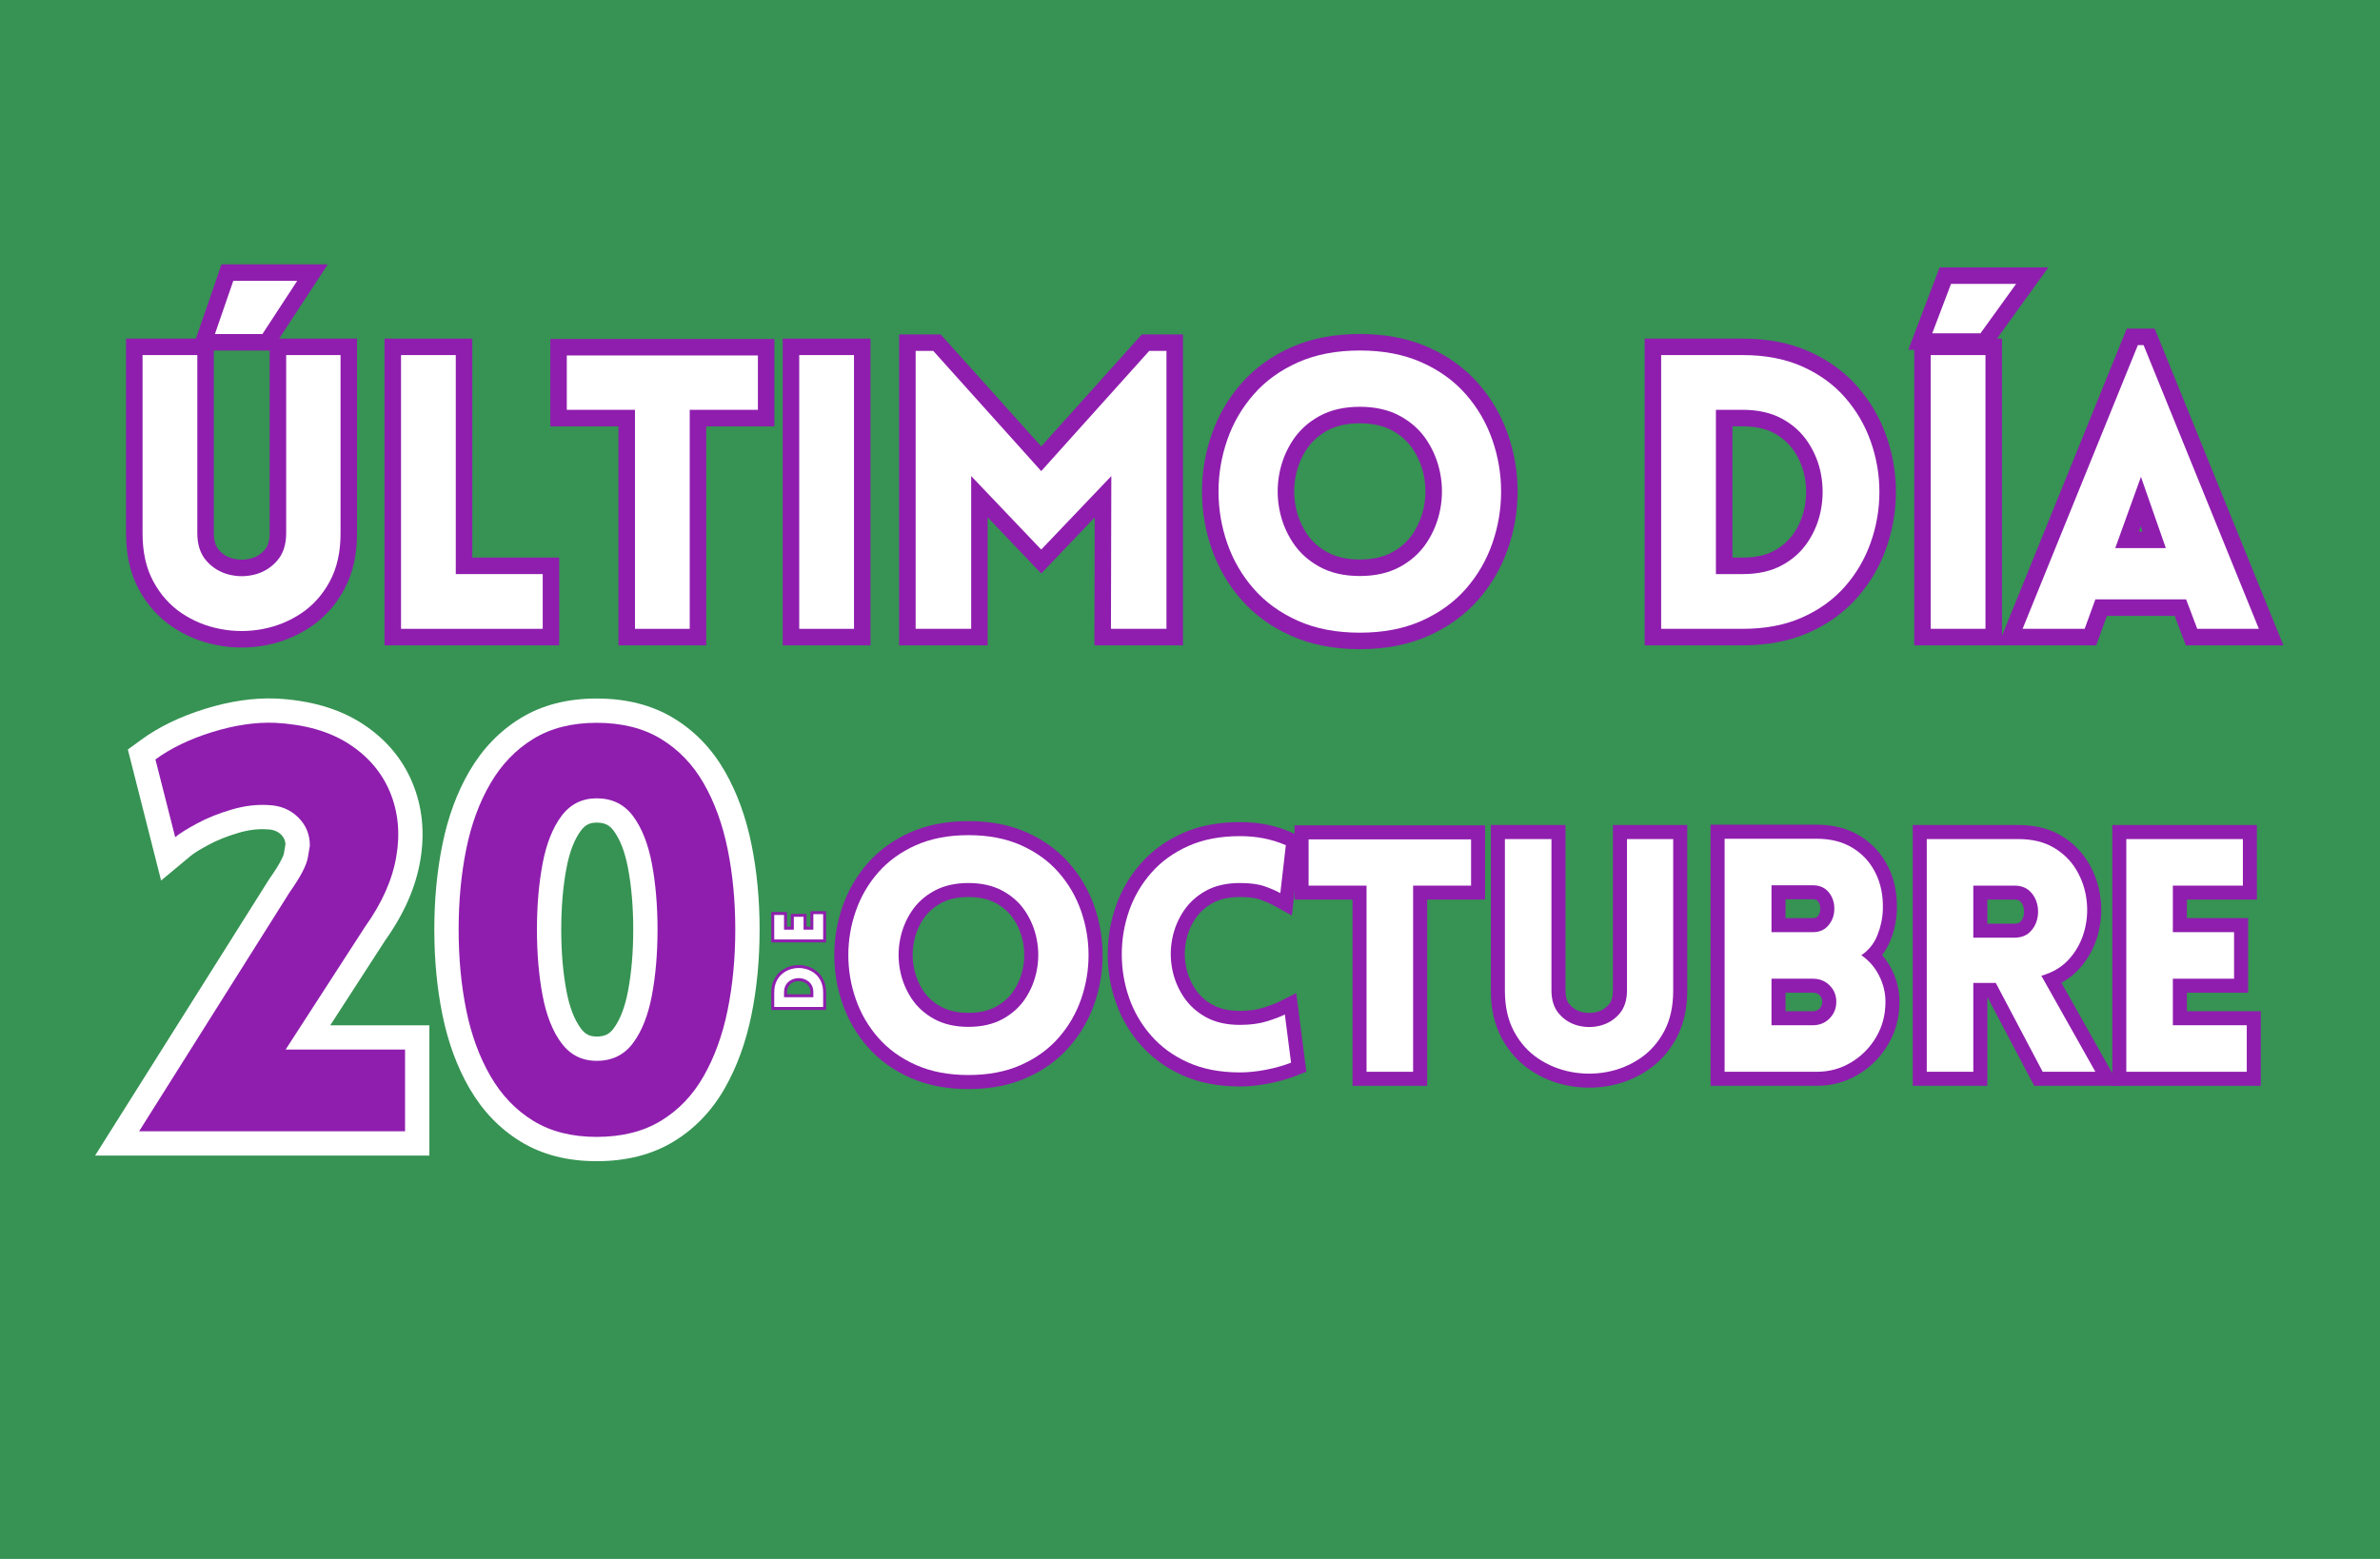
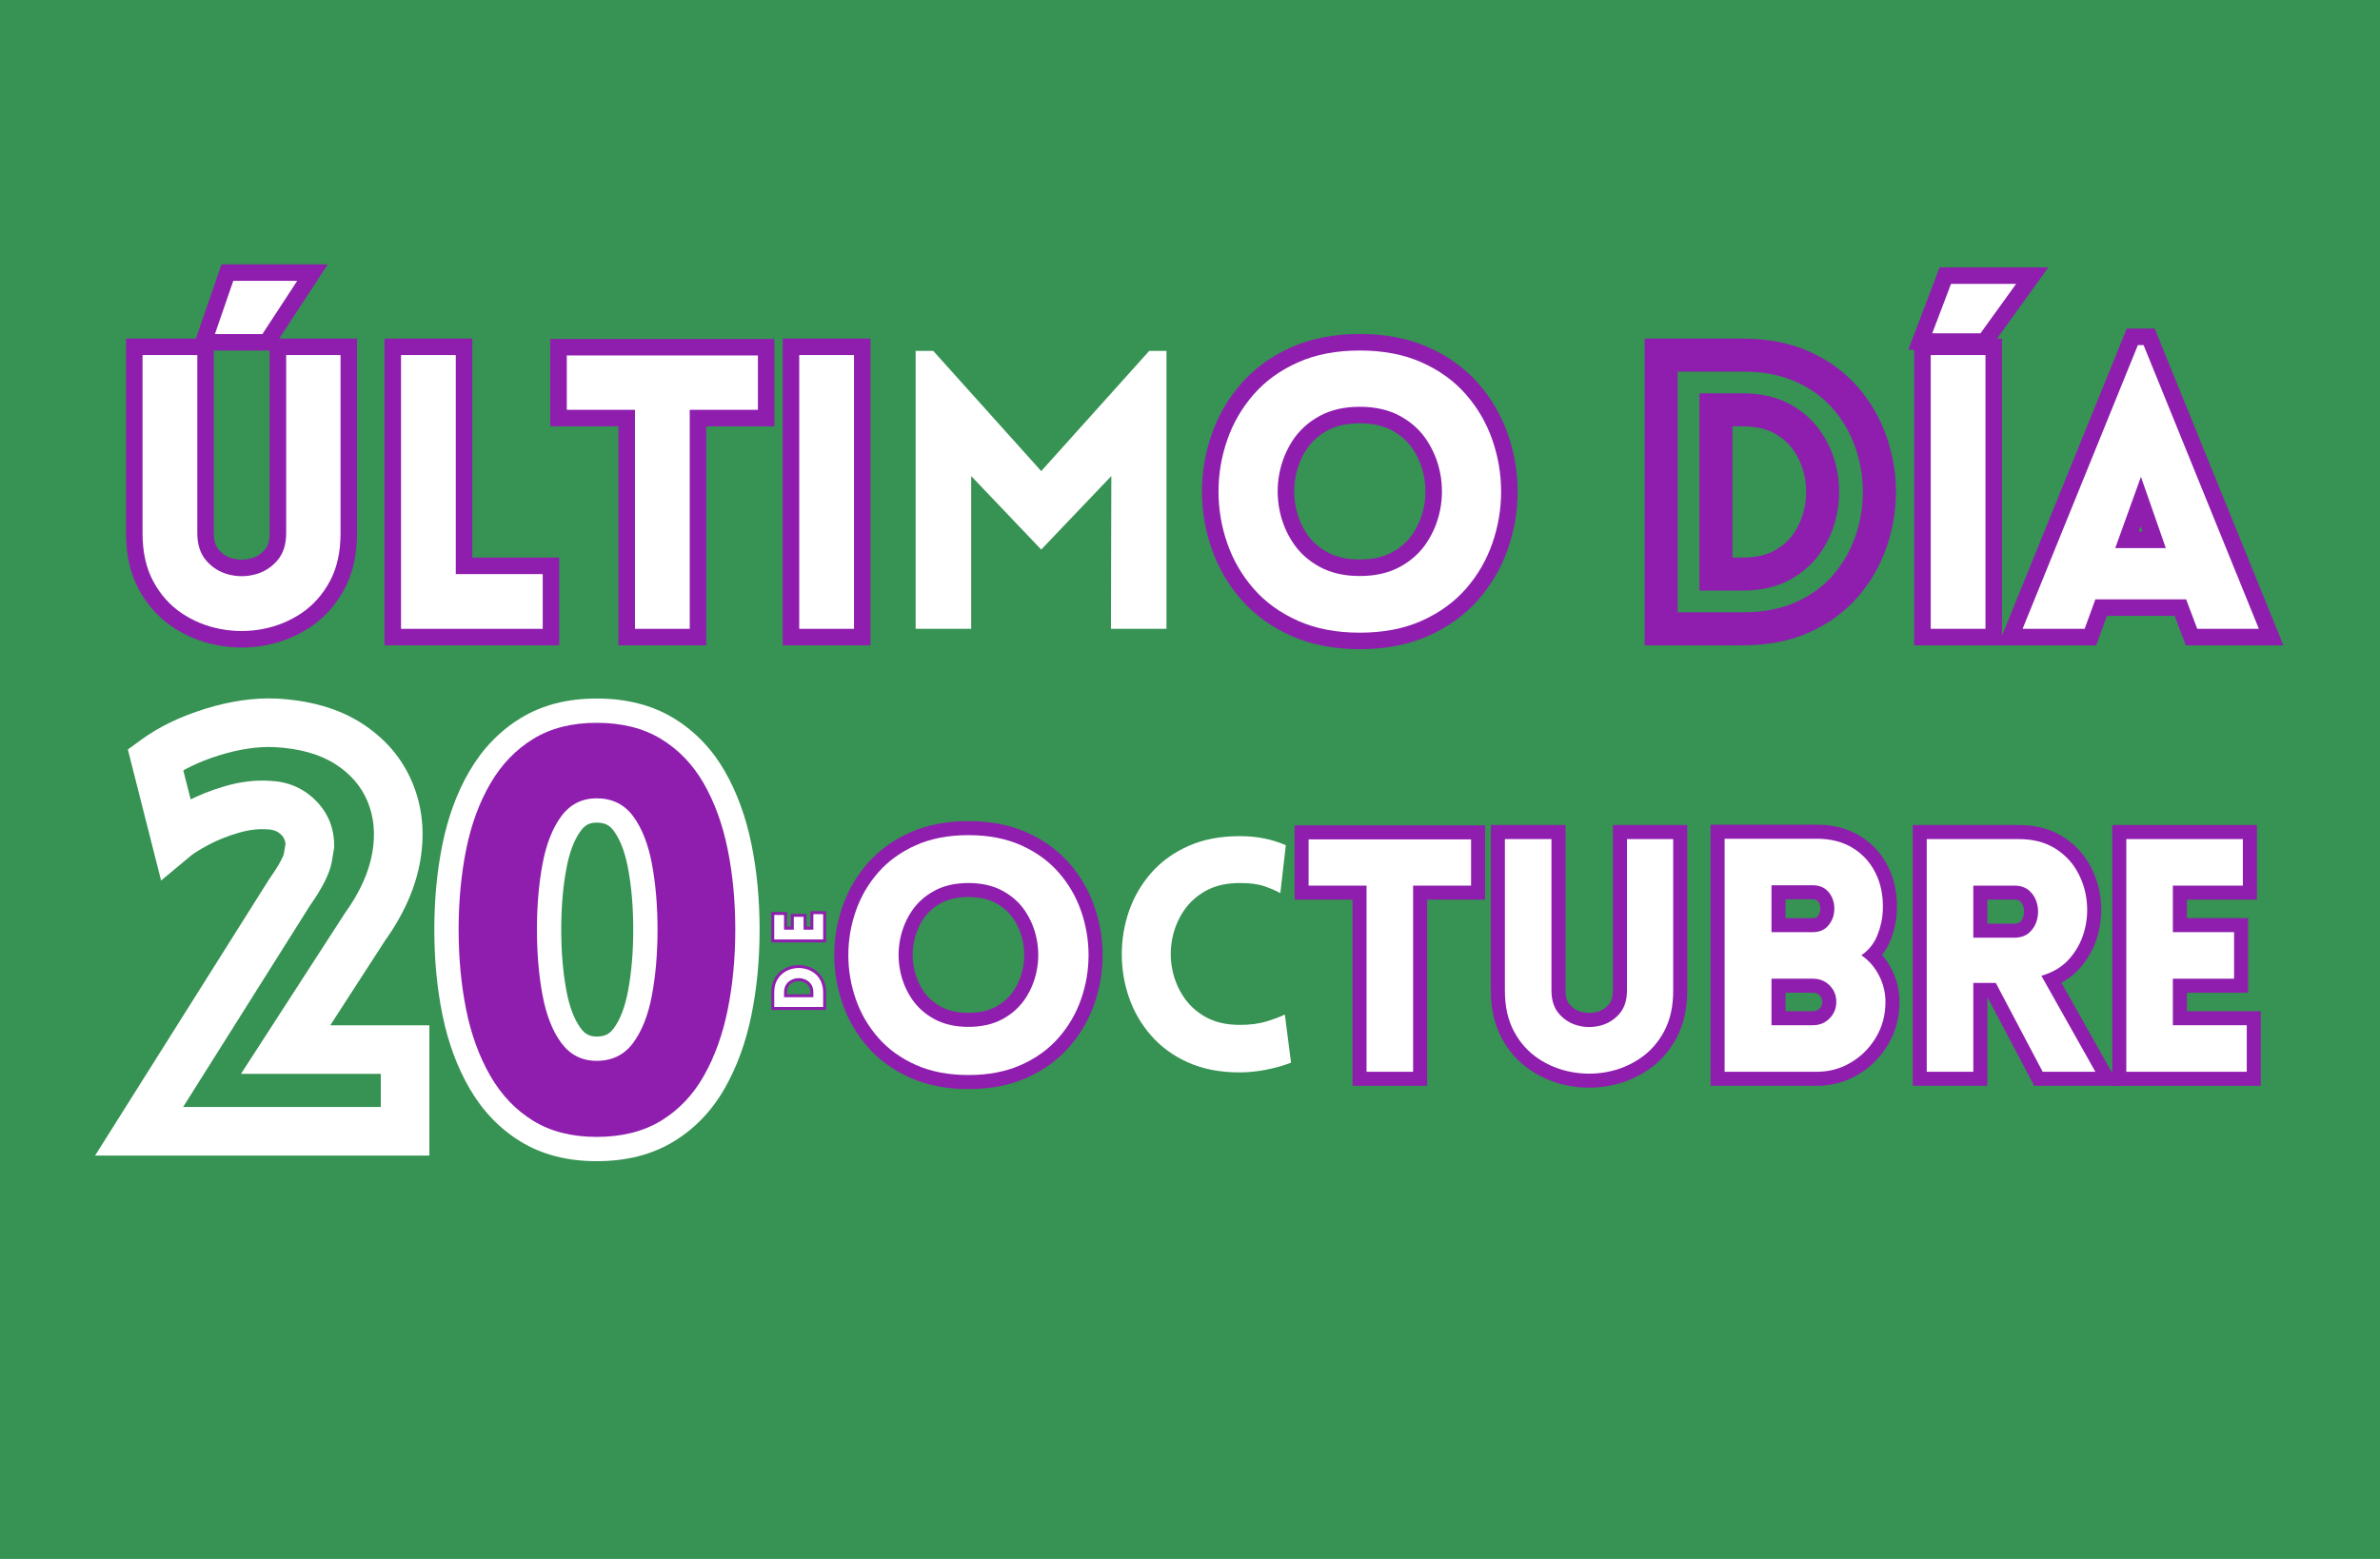
<svg xmlns="http://www.w3.org/2000/svg" version="1.0" preserveAspectRatio="xMidYMid meet" height="760" viewBox="0 0 870 570" zoomAndPan="magnify" width="1160">
  <defs>
    <g />
  </defs>
  <rect fill-opacity="1" height="684" y="-57" fill="#ffffff" width="1044" x="-87" />
  <rect fill-opacity="1" height="684" y="-57" fill="#369353" width="1044" x="-87" />
  <g fill-opacity="1" fill="#8f1eae">
    <g transform="translate(41.47, 229.922)">
      <g>
        <path d="M 72.242 -123.934 L 57.715 -101.746 L 28.625 -101.746 L 39.512 -133.277 L 78.359 -133.277 Z M 62.141 -130.547 L 67.191 -127.242 L 67.191 -121.203 L 43.812 -121.203 L 43.812 -127.242 L 49.52 -125.27 L 42.801 -105.812 L 37.094 -107.785 L 37.094 -113.82 L 54.453 -113.82 L 54.453 -107.785 L 49.402 -111.09 Z M 89.047 -34.855 C 89.047 -27.027 87.496 -20.242 84.402 -14.496 C 81.32 -8.77 77.219 -4.18 72.105 -0.734 C 67.129 2.621 61.668 4.863 55.723 6 C 49.84 7.121 43.934 7.125 38.004 6 C 32.008 4.867 26.523 2.621 21.543 -0.734 C 16.426 -4.18 12.328 -8.77 9.242 -14.496 C 6.148 -20.242 4.602 -27.027 4.602 -34.855 L 4.602 -106.121 L 36.691 -106.121 L 36.691 -34.996 C 36.691 -32.301 37.293 -30.262 38.5 -28.879 C 39.875 -27.297 41.57 -26.246 43.586 -25.719 C 45.793 -25.145 47.996 -25.145 50.199 -25.719 C 52.215 -26.246 53.91 -27.297 55.289 -28.879 C 56.492 -30.262 57.094 -32.301 57.094 -34.996 L 57.094 -106.121 L 89.047 -106.121 Z M 76.973 -34.855 L 76.973 -100.086 L 83.008 -100.086 L 83.008 -94.051 L 63.133 -94.051 L 63.133 -100.086 L 69.168 -100.086 L 69.168 -34.996 C 69.168 -29.289 67.578 -24.609 64.395 -20.953 C 61.387 -17.496 57.668 -15.191 53.246 -14.035 C 49.012 -12.93 44.777 -12.93 40.539 -14.035 C 36.117 -15.191 32.402 -17.496 29.391 -20.953 C 26.211 -24.609 24.617 -29.289 24.617 -34.996 L 24.617 -100.086 L 30.656 -100.086 L 30.656 -94.051 L 10.637 -94.051 L 10.637 -100.086 L 16.676 -100.086 L 16.676 -34.855 C 16.676 -29.059 17.742 -24.18 19.875 -20.219 C 22.016 -16.242 24.82 -13.082 28.289 -10.746 C 31.895 -8.316 35.883 -6.688 40.246 -5.863 C 44.676 -5.023 49.078 -5.023 53.461 -5.859 C 57.781 -6.684 61.746 -8.312 65.355 -10.746 C 68.824 -13.082 71.633 -16.242 73.773 -20.219 C 75.906 -24.18 76.973 -29.059 76.973 -34.855 Z M 76.973 -34.855" />
      </g>
    </g>
  </g>
  <g fill-opacity="1" fill="#8f1eae">
    <g transform="translate(135.389, 229.922)">
      <g>
        <path d="M 11.199 -106.121 L 37.254 -106.121 L 37.254 -20.016 L 31.215 -20.016 L 31.215 -26.055 L 69.027 -26.055 L 69.027 6.035 L 5.16 6.035 L 5.16 -106.121 Z M 11.199 -94.051 L 11.199 -100.086 L 17.234 -100.086 L 17.234 0 L 11.199 0 L 11.199 -6.035 L 62.992 -6.035 L 62.992 0 L 56.953 0 L 56.953 -20.016 L 62.992 -20.016 L 62.992 -13.98 L 25.18 -13.98 L 25.18 -100.086 L 31.215 -100.086 L 31.215 -94.051 Z M 11.199 -94.051" />
      </g>
    </g>
  </g>
  <g fill-opacity="1" fill="#8f1eae">
    <g transform="translate(204.393, 229.922)">
      <g>
        <path d="M 47.734 6.035 L 21.68 6.035 L 21.68 -80.07 L 27.715 -80.07 L 27.715 -74.031 L -3.238 -74.031 L -3.238 -105.984 L 78.688 -105.984 L 78.688 -74.031 L 47.734 -74.031 L 47.734 -80.07 L 53.77 -80.07 L 53.77 6.035 Z M 47.734 -6.035 L 47.734 0 L 41.695 0 L 41.695 -86.105 L 72.648 -86.105 L 72.648 -80.07 L 66.613 -80.07 L 66.613 -99.945 L 72.648 -99.945 L 72.648 -93.91 L 2.801 -93.91 L 2.801 -99.945 L 8.836 -99.945 L 8.836 -80.07 L 2.801 -80.07 L 2.801 -86.105 L 33.754 -86.105 L 33.754 0 L 27.715 0 L 27.715 -6.035 Z M 47.734 -6.035" />
      </g>
    </g>
  </g>
  <g fill-opacity="1" fill="#8f1eae">
    <g transform="translate(280.956, 229.922)">
      <g>
        <path d="M 5.16 -106.121 L 37.254 -106.121 L 37.254 6.035 L 5.16 6.035 Z M 17.234 -94.051 L 17.234 -6.035 L 25.18 -6.035 L 25.18 -94.051 Z M 17.234 -94.051" />
      </g>
    </g>
  </g>
  <g fill-opacity="1" fill="#8f1eae">
    <g transform="translate(323.507, 229.922)">
      <g>
-         <path d="M 52.621 -61.707 L 93.895 -107.664 L 108.922 -107.664 L 108.922 6.035 L 76.535 6.035 L 76.691 -55.867 L 82.727 -55.852 L 87.098 -51.688 L 57.113 -20.227 L 27.125 -51.688 L 31.496 -55.852 L 37.531 -55.852 L 37.531 6.035 L 5.16 6.035 L 5.16 -107.664 L 20.328 -107.664 L 61.602 -61.707 L 57.113 -57.672 Z M 57.113 -48.637 L 13.145 -97.594 L 17.637 -101.625 L 17.637 -95.59 L 11.199 -95.59 L 11.199 -101.625 L 17.234 -101.625 L 17.234 0 L 11.199 0 L 11.199 -6.035 L 31.496 -6.035 L 31.496 0 L 25.457 0 L 25.457 -70.934 L 61.48 -33.141 L 57.113 -28.977 L 52.742 -33.141 L 88.805 -70.977 L 88.625 0.016 L 82.59 0 L 82.59 -6.035 L 102.887 -6.035 L 102.887 0 L 96.848 0 L 96.848 -101.625 L 102.887 -101.625 L 102.887 -95.59 L 96.586 -95.59 L 96.586 -101.625 L 101.078 -97.594 L 61.602 -53.637 Z M 57.113 -48.637" />
-       </g>
+         </g>
    </g>
  </g>
  <g fill-opacity="1" fill="#8f1eae">
    <g transform="translate(437.721, 229.922)">
      <g>
        <path d="M 59.352 7.438 C 49.91 7.438 41.555 5.816 34.285 2.574 C 26.992 -0.68 20.91 -5.086 16.035 -10.648 C 11.227 -16.137 7.621 -22.332 5.219 -29.23 C 2.848 -36.031 1.66 -43.016 1.66 -50.184 C 1.66 -57.352 2.848 -64.336 5.219 -71.137 C 7.621 -78.035 11.227 -84.227 16.035 -89.715 C 20.91 -95.277 26.992 -99.688 34.285 -102.938 C 41.555 -106.18 49.91 -107.801 59.352 -107.801 C 68.793 -107.801 77.148 -106.18 84.418 -102.938 C 91.711 -99.688 97.793 -95.277 102.668 -89.715 C 107.477 -84.227 111.082 -78.035 113.484 -71.137 C 115.855 -64.336 117.039 -57.352 117.039 -50.184 C 117.039 -43.016 115.855 -36.031 113.484 -29.23 C 111.082 -22.332 107.477 -16.137 102.668 -10.648 C 97.793 -5.086 91.711 -0.68 84.418 2.574 C 77.148 5.816 68.793 7.438 59.352 7.438 Z M 59.352 -4.637 C 67.082 -4.637 73.797 -5.91 79.5 -8.453 C 85.18 -10.984 89.875 -14.371 93.586 -18.605 C 97.363 -22.918 100.195 -27.781 102.086 -33.203 C 104.008 -38.719 104.969 -44.379 104.969 -50.184 C 104.969 -55.988 104.008 -61.648 102.086 -67.164 C 100.195 -72.582 97.363 -77.449 93.586 -81.758 C 89.875 -85.996 85.18 -89.379 79.5 -91.914 C 73.797 -94.457 67.082 -95.73 59.352 -95.73 C 51.621 -95.73 44.906 -94.457 39.203 -91.914 C 33.523 -89.379 28.828 -85.996 25.117 -81.758 C 21.34 -77.449 18.508 -72.582 16.617 -67.164 C 14.695 -61.648 13.734 -55.988 13.734 -50.184 C 13.734 -44.379 14.695 -38.719 16.617 -33.203 C 18.508 -27.781 21.34 -22.918 25.117 -18.605 C 28.828 -14.371 33.523 -10.984 39.203 -8.453 C 44.906 -5.91 51.621 -4.637 59.352 -4.637 Z M 59.352 -25.355 C 64.02 -25.355 67.953 -26.227 71.16 -27.977 C 74.383 -29.734 76.934 -32.039 78.805 -34.883 C 80.793 -37.902 82.129 -41.211 82.816 -44.809 C 83.512 -48.438 83.512 -52.066 82.816 -55.695 C 82.129 -59.297 80.793 -62.605 78.805 -65.621 C 76.934 -68.469 74.383 -70.77 71.16 -72.527 C 67.953 -74.277 64.02 -75.152 59.352 -75.152 C 54.684 -75.152 50.75 -74.277 47.543 -72.527 C 44.32 -70.77 41.77 -68.469 39.898 -65.621 C 37.91 -62.605 36.574 -59.297 35.887 -55.695 C 35.191 -52.066 35.191 -48.438 35.887 -44.809 C 36.574 -41.211 37.91 -37.902 39.898 -34.883 C 41.77 -32.039 44.32 -29.734 47.543 -27.977 C 50.75 -26.227 54.684 -25.355 59.352 -25.355 Z M 59.352 -13.281 C 52.633 -13.281 46.77 -14.645 41.762 -17.379 C 36.773 -20.098 32.793 -23.723 29.812 -28.246 C 26.945 -32.602 25.016 -37.367 24.027 -42.539 C 23.043 -47.68 23.043 -52.824 24.027 -57.969 C 25.016 -63.141 26.945 -67.902 29.812 -72.258 C 32.793 -76.785 36.773 -80.406 41.762 -83.129 C 46.77 -85.859 52.633 -87.227 59.352 -87.227 C 66.07 -87.227 71.934 -85.859 76.941 -83.129 C 81.93 -80.406 85.91 -76.785 88.891 -72.258 C 91.758 -67.902 93.688 -63.141 94.676 -57.969 C 95.66 -52.824 95.66 -47.68 94.676 -42.539 C 93.688 -37.367 91.758 -32.602 88.891 -28.246 C 85.91 -23.723 81.93 -20.098 76.941 -17.379 C 71.934 -14.645 66.07 -13.281 59.352 -13.281 Z M 59.352 -13.281" />
      </g>
    </g>
  </g>
  <g fill-opacity="1" fill="#8f1eae">
    <g transform="translate(556.275, 229.922)">
      <g />
    </g>
  </g>
  <g fill-opacity="1" fill="#8f1eae">
    <g transform="translate(596.026, 229.922)">
      <g>
        <path d="M 41.016 -106.121 C 50.18 -106.121 58.281 -104.547 65.316 -101.395 C 72.379 -98.234 78.273 -93.941 83.008 -88.516 C 87.668 -83.176 91.176 -77.152 93.531 -70.453 C 95.859 -63.832 97.023 -57.027 97.023 -50.043 C 97.023 -43.059 95.859 -36.254 93.531 -29.633 C 91.176 -22.934 87.668 -16.91 83.008 -11.57 C 78.273 -6.145 72.379 -1.852 65.316 1.309 C 58.281 4.461 50.18 6.035 41.016 6.035 L 5.16 6.035 L 5.16 -106.121 Z M 41.016 -94.051 L 11.199 -94.051 L 11.199 -100.086 L 17.234 -100.086 L 17.234 0 L 11.199 0 L 11.199 -6.035 L 41.016 -6.035 C 48.461 -6.035 54.918 -7.262 60.383 -9.711 C 65.828 -12.148 70.34 -15.414 73.91 -19.508 C 77.555 -23.684 80.301 -28.395 82.141 -33.637 C 84.016 -38.961 84.949 -44.43 84.949 -50.043 C 84.949 -55.656 84.016 -61.125 82.141 -66.449 C 80.301 -71.691 77.555 -76.402 73.91 -80.578 C 70.34 -84.672 65.828 -87.938 60.383 -90.375 C 54.918 -92.824 48.461 -94.051 41.016 -94.051 Z M 41.016 -74.031 L 31.215 -74.031 L 31.215 -80.07 L 37.254 -80.07 L 37.254 -20.016 L 31.215 -20.016 L 31.215 -26.055 L 41.016 -26.055 C 45.594 -26.055 49.418 -26.883 52.488 -28.547 C 55.57 -30.215 58.023 -32.426 59.848 -35.18 C 61.773 -38.086 63.059 -41.285 63.703 -44.77 C 64.359 -48.328 64.363 -51.863 63.707 -55.375 C 63.062 -58.816 61.777 -61.996 59.848 -64.906 C 58.023 -67.66 55.57 -69.871 52.488 -71.539 C 49.418 -73.199 45.594 -74.031 41.016 -74.031 Z M 41.016 -86.105 C 47.633 -86.105 53.371 -84.789 58.234 -82.16 C 63.086 -79.535 66.98 -76.004 69.914 -71.574 C 72.746 -67.301 74.633 -62.641 75.574 -57.59 C 76.504 -52.609 76.504 -47.605 75.578 -42.578 C 74.633 -37.477 72.746 -32.789 69.914 -28.512 C 66.98 -24.082 63.086 -20.551 58.234 -17.926 C 53.371 -15.297 47.633 -13.98 41.016 -13.98 L 25.18 -13.98 L 25.18 -86.105 Z M 41.016 -86.105" />
      </g>
    </g>
  </g>
  <g fill-opacity="1" fill="#8f1eae">
    <g transform="translate(694.564, 229.922)">
      <g>
        <path d="M 47.312 -122.59 L 32.484 -102.027 L 3.008 -102.027 L 14.453 -132.16 L 54.207 -132.16 Z M 37.516 -129.652 L 42.414 -126.121 L 42.414 -120.086 L 18.617 -120.086 L 18.617 -126.121 L 24.262 -123.977 L 17.402 -105.922 L 11.758 -108.066 L 11.758 -114.102 L 29.395 -114.102 L 29.395 -108.066 L 24.5 -111.594 Z M 31.215 6.035 L 5.16 6.035 L 5.16 -106.121 L 37.254 -106.121 L 37.254 6.035 Z M 31.215 -6.035 L 31.215 0 L 25.18 0 L 25.18 -100.086 L 31.215 -100.086 L 31.215 -94.051 L 11.199 -94.051 L 11.199 -100.086 L 17.234 -100.086 L 17.234 0 L 11.199 0 L 11.199 -6.035 Z M 31.215 -6.035" />
      </g>
    </g>
  </g>
  <g fill-opacity="1" fill="#8f1eae">
    <g transform="translate(737.114, 229.922)">
      <g>
        <path d="M -3.352 -2.273 L 40.309 -109.762 L 50.535 -109.762 L 97.574 6.035 L 61.895 6.035 L 56.363 -8.652 L 62.012 -10.777 L 62.012 -4.742 L 28.836 -4.742 L 28.836 -10.777 L 34.508 -8.715 L 29.145 6.035 L -6.727 6.035 Z M 7.832 2.273 L 2.238 0 L 2.238 -6.035 L 24.918 -6.035 L 24.918 0 L 19.242 -2.062 L 24.609 -16.816 L 66.188 -16.816 L 71.719 -2.129 L 66.07 0 L 66.07 -6.035 L 88.605 -6.035 L 88.605 0 L 83.016 2.273 L 40.879 -101.453 L 46.473 -103.727 L 46.473 -97.688 L 44.375 -97.688 L 44.375 -103.727 L 49.965 -101.453 Z M 36.113 -35.574 L 54.594 -35.574 L 54.594 -29.535 L 48.895 -27.543 L 39.793 -53.582 L 45.492 -55.57 L 51.172 -53.527 L 41.793 -27.488 L 36.113 -29.535 Z M 27.523 -23.5 L 45.578 -73.625 L 63.098 -23.5 Z M 27.523 -23.5" />
      </g>
    </g>
  </g>
  <g fill-opacity="1" fill="#ffffff">
    <g transform="translate(41.47, 229.922)">
      <g>
        <path d="M 67.188 -127.25 L 54.453 -107.781 L 37.094 -107.781 L 43.812 -127.25 Z M 83.016 -34.859 C 83.016 -28.047 81.707 -22.211 79.094 -17.359 C 76.477 -12.504 73.023 -8.629 68.734 -5.734 C 64.441 -2.848 59.727 -0.914 54.594 0.062 C 49.457 1.051 44.301 1.051 39.125 0.062 C 33.945 -0.914 29.211 -2.848 24.922 -5.734 C 20.629 -8.629 17.176 -12.504 14.562 -17.359 C 11.945 -22.211 10.641 -28.047 10.641 -34.859 L 10.641 -100.094 L 30.656 -100.094 L 30.656 -35 C 30.656 -30.801 31.75 -27.441 33.938 -24.922 C 36.133 -22.398 38.844 -20.719 42.062 -19.875 C 45.281 -19.039 48.5 -19.039 51.719 -19.875 C 54.938 -20.719 57.645 -22.398 59.844 -24.922 C 62.039 -27.441 63.141 -30.801 63.141 -35 L 63.141 -100.094 L 83.016 -100.094 Z M 83.016 -34.859" />
      </g>
    </g>
  </g>
  <g fill-opacity="1" fill="#ffffff">
    <g transform="translate(135.389, 229.922)">
      <g>
        <path d="M 11.203 -100.094 L 31.219 -100.094 L 31.219 -20.016 L 63 -20.016 L 63 0 L 11.203 0 Z M 11.203 -100.094" />
      </g>
    </g>
  </g>
  <g fill-opacity="1" fill="#ffffff">
    <g transform="translate(204.393, 229.922)">
      <g>
        <path d="M 47.734 0 L 27.719 0 L 27.719 -80.078 L 2.797 -80.078 L 2.797 -99.953 L 72.656 -99.953 L 72.656 -80.078 L 47.734 -80.078 Z M 47.734 0" />
      </g>
    </g>
  </g>
  <g fill-opacity="1" fill="#ffffff">
    <g transform="translate(280.956, 229.922)">
      <g>
        <path d="M 31.219 0 L 11.203 0 L 11.203 -100.094 L 31.219 -100.094 Z M 31.219 0" />
      </g>
    </g>
  </g>
  <g fill-opacity="1" fill="#ffffff">
    <g transform="translate(323.507, 229.922)">
      <g>
        <path d="M 57.109 -57.672 L 96.594 -101.625 L 102.891 -101.625 L 102.891 0 L 82.594 0 L 82.734 -55.859 L 57.109 -28.984 L 31.5 -55.859 L 31.5 0 L 11.203 0 L 11.203 -101.625 L 17.641 -101.625 Z M 57.109 -57.672" />
      </g>
    </g>
  </g>
  <g fill-opacity="1" fill="#ffffff">
    <g transform="translate(437.721, 229.922)">
      <g>
        <path d="M 59.359 1.406 C 50.766 1.406 43.223 -0.039 36.734 -2.938 C 30.254 -5.832 24.867 -9.727 20.578 -14.625 C 16.285 -19.531 13.066 -25.062 10.922 -31.219 C 8.773 -37.375 7.703 -43.691 7.703 -50.172 C 7.703 -56.66 8.773 -62.984 10.922 -69.141 C 13.066 -75.305 16.285 -80.836 20.578 -85.734 C 24.867 -90.641 30.254 -94.535 36.734 -97.422 C 43.223 -100.316 50.766 -101.766 59.359 -101.766 C 67.941 -101.766 75.473 -100.316 81.953 -97.422 C 88.441 -94.535 93.832 -90.641 98.125 -85.734 C 102.414 -80.836 105.633 -75.305 107.781 -69.141 C 109.926 -62.984 111 -56.66 111 -50.172 C 111 -43.691 109.926 -37.375 107.781 -31.219 C 105.633 -25.062 102.414 -19.531 98.125 -14.625 C 93.832 -9.727 88.441 -5.832 81.953 -2.938 C 75.473 -0.039 67.941 1.406 59.359 1.406 Z M 59.359 -19.312 C 65.047 -19.312 69.941 -20.43 74.047 -22.672 C 78.16 -24.91 81.426 -27.875 83.844 -31.562 C 86.27 -35.25 87.906 -39.285 88.75 -43.672 C 89.594 -48.055 89.594 -52.441 88.75 -56.828 C 87.906 -61.211 86.27 -65.25 83.844 -68.938 C 81.426 -72.625 78.16 -75.586 74.047 -77.828 C 69.941 -80.066 65.047 -81.188 59.359 -81.188 C 53.66 -81.188 48.758 -80.066 44.656 -77.828 C 40.551 -75.586 37.285 -72.625 34.859 -68.938 C 32.43 -65.25 30.797 -61.211 29.953 -56.828 C 29.117 -52.441 29.117 -48.055 29.953 -43.672 C 30.797 -39.285 32.43 -35.25 34.859 -31.562 C 37.285 -27.875 40.551 -24.91 44.656 -22.672 C 48.758 -20.43 53.66 -19.312 59.359 -19.312 Z M 59.359 -19.312" />
      </g>
    </g>
  </g>
  <g fill-opacity="1" fill="#ffffff">
    <g transform="translate(556.275, 229.922)">
      <g />
    </g>
  </g>
  <g fill-opacity="1" fill="#ffffff">
    <g transform="translate(596.026, 229.922)">
      <g>
-         <path d="M 41.016 -100.094 C 49.316 -100.094 56.594 -98.691 62.844 -95.891 C 69.102 -93.086 74.305 -89.305 78.453 -84.547 C 82.609 -79.785 85.734 -74.422 87.828 -68.453 C 89.93 -62.484 90.984 -56.348 90.984 -50.047 C 90.984 -43.742 89.93 -37.602 87.828 -31.625 C 85.734 -25.656 82.609 -20.289 78.453 -15.531 C 74.305 -10.781 69.102 -7.004 62.844 -4.203 C 56.594 -1.398 49.316 0 41.016 0 L 11.203 0 L 11.203 -100.094 Z M 41.016 -80.078 L 31.219 -80.078 L 31.219 -20.016 L 41.016 -20.016 C 46.617 -20.016 51.398 -21.086 55.359 -23.234 C 59.328 -25.379 62.5 -28.25 64.875 -31.844 C 67.258 -35.438 68.848 -39.379 69.641 -43.672 C 70.43 -47.961 70.43 -52.234 69.641 -56.484 C 68.848 -60.734 67.258 -64.648 64.875 -68.234 C 62.5 -71.828 59.328 -74.695 55.359 -76.844 C 51.398 -79 46.617 -80.078 41.016 -80.078 Z M 41.016 -80.078" />
-       </g>
+         </g>
    </g>
  </g>
  <g fill-opacity="1" fill="#ffffff">
    <g transform="translate(694.564, 229.922)">
      <g>
        <path d="M 42.422 -126.125 L 29.391 -108.062 L 11.766 -108.062 L 18.625 -126.125 Z M 31.219 0 L 11.203 0 L 11.203 -100.094 L 31.219 -100.094 Z M 31.219 0" />
      </g>
    </g>
  </g>
  <g fill-opacity="1" fill="#ffffff">
    <g transform="translate(737.114, 229.922)">
      <g>
        <path d="M 2.234 0 L 44.375 -103.734 L 46.469 -103.734 L 88.609 0 L 66.078 0 L 62.016 -10.781 L 28.844 -10.781 L 24.922 0 Z M 36.109 -29.531 L 54.594 -29.531 L 45.5 -55.578 Z M 36.109 -29.531" />
      </g>
    </g>
  </g>
  <g fill-opacity="1" fill="#ffffff">
    <g transform="translate(49.615, 413.627)">
      <g>
        <path d="M 48.98 -92.469 C 50.746 -94.961 52.094 -97.098 53.027 -98.879 C 53.703 -100.168 54.082 -101.062 54.168 -101.57 L 54.887 -105.895 L 63.648 -104.438 L 54.766 -104.438 C 54.766 -106.059 54.219 -107.41 53.117 -108.48 C 51.883 -109.688 50.223 -110.324 48.129 -110.387 L 47.98 -110.391 L 47.836 -110.402 C 44.625 -110.609 41.188 -110.176 37.523 -109.098 C 33.445 -107.898 29.82 -106.445 26.656 -104.746 C 23.477 -103.039 21.293 -101.691 20.105 -100.699 L 9.273 -91.676 L -2.875 -139.578 L 1.965 -143.121 C 8.391 -147.824 16.16 -151.59 25.273 -154.426 C 34.414 -157.266 43.062 -158.531 51.219 -158.219 C 63.711 -157.586 74.156 -154.578 82.555 -149.199 C 91.18 -143.672 97.359 -136.453 101.094 -127.539 C 104.777 -118.746 105.758 -109.246 104.027 -99.039 C 102.359 -89.18 98.039 -79.371 91.066 -69.609 L 83.836 -74.773 L 91.297 -69.949 L 62.25 -25.043 L 54.793 -29.867 L 54.793 -38.75 L 107.344 -38.75 L 107.344 8.883 L -14.855 8.883 L 48.844 -92.273 Z M 63.488 -82.207 L 56.234 -87.34 L 63.75 -82.605 L 8.754 4.734 L 1.234 0 L 1.234 -8.883 L 98.461 -8.883 L 98.461 0 L 89.578 0 L 89.578 -29.867 L 98.461 -29.867 L 98.461 -20.984 L 38.469 -20.984 L 76.488 -79.77 L 76.609 -79.938 C 81.996 -87.48 85.297 -94.836 86.512 -102.004 C 87.664 -108.824 87.066 -115.047 84.707 -120.676 C 82.398 -126.184 78.484 -130.703 72.969 -134.238 C 67.219 -137.922 59.742 -139.996 50.539 -140.465 C 44.414 -140.699 37.75 -139.699 30.547 -137.461 C 23.32 -135.211 17.289 -132.32 12.457 -128.781 L 7.211 -135.953 L 15.82 -138.137 L 23.031 -109.711 L 14.418 -107.527 L 8.73 -114.352 C 10.84 -116.105 14.012 -118.125 18.25 -120.398 C 22.5 -122.68 27.254 -124.594 32.512 -126.141 C 38.188 -127.809 43.676 -128.473 48.98 -128.133 L 48.406 -119.266 L 48.684 -128.145 C 55.383 -127.938 60.996 -125.621 65.531 -121.195 C 70.199 -116.637 72.535 -111.051 72.535 -104.438 L 72.535 -103.699 L 71.691 -98.648 C 70.988 -94.426 68.254 -88.945 63.488 -82.207 Z M 63.488 -82.207" />
      </g>
    </g>
  </g>
  <g fill-opacity="1" fill="#ffffff">
    <g transform="translate(156.934, 413.627)">
      <g>
        <path d="M 61.18 10.941 C 50.445 10.941 41.172 8.551 33.363 3.762 C 25.695 -0.934 19.461 -7.438 14.66 -15.738 C 10.125 -23.582 6.832 -32.543 4.785 -42.621 C 2.812 -52.34 1.828 -62.711 1.828 -73.742 C 1.828 -84.773 2.812 -95.148 4.785 -104.863 C 6.836 -114.957 10.133 -123.895 14.68 -131.68 C 19.48 -139.898 25.707 -146.352 33.363 -151.043 C 41.172 -155.832 50.445 -158.223 61.18 -158.223 C 72.035 -158.223 81.398 -155.84 89.266 -151.066 C 97.027 -146.359 103.277 -139.879 108.02 -131.621 C 112.48 -123.855 115.73 -114.938 117.777 -104.863 C 119.75 -95.148 120.734 -84.773 120.734 -73.742 C 120.734 -62.711 119.75 -52.34 117.777 -42.621 C 115.734 -32.562 112.488 -23.621 108.039 -15.797 C 103.293 -7.453 97.039 -0.926 89.266 3.785 C 81.398 8.559 72.035 10.941 61.18 10.941 Z M 61.18 -6.824 C 68.723 -6.824 75.016 -8.352 80.055 -11.406 C 85.191 -14.523 89.371 -18.914 92.594 -24.578 C 96.109 -30.758 98.699 -37.953 100.363 -46.156 C 102.102 -54.707 102.969 -63.902 102.969 -73.742 C 102.969 -83.586 102.102 -92.781 100.363 -101.328 C 98.703 -109.523 96.117 -116.672 92.613 -122.773 C 89.391 -128.387 85.203 -132.75 80.055 -135.875 C 75.016 -138.93 68.723 -140.457 61.18 -140.457 C 53.785 -140.457 47.609 -138.938 42.648 -135.895 C 37.531 -132.762 33.32 -128.367 30.02 -122.715 C 26.465 -116.629 23.855 -109.5 22.199 -101.328 C 20.461 -92.781 19.594 -83.586 19.594 -73.742 C 19.594 -63.902 20.461 -54.707 22.199 -46.156 C 23.859 -37.973 26.473 -30.801 30.039 -24.633 C 33.34 -18.93 37.543 -14.516 42.648 -11.383 C 47.609 -8.344 53.785 -6.824 61.18 -6.824 Z M 61.18 -34.633 C 62.625 -34.633 63.84 -34.871 64.824 -35.352 C 65.75 -35.805 66.59 -36.535 67.344 -37.551 C 69.754 -40.777 71.516 -45.359 72.637 -51.289 C 73.906 -58.023 74.543 -65.508 74.543 -73.742 C 74.543 -81.98 73.906 -89.465 72.637 -96.195 C 71.516 -102.129 69.754 -106.711 67.344 -109.938 C 66.59 -110.949 65.75 -111.684 64.824 -112.133 C 63.84 -112.613 62.625 -112.855 61.18 -112.855 C 59.91 -112.855 58.828 -112.633 57.941 -112.184 C 57.043 -111.73 56.203 -110.98 55.426 -109.938 C 53.016 -106.711 51.254 -102.129 50.133 -96.195 C 48.863 -89.465 48.227 -81.98 48.227 -73.742 C 48.227 -65.508 48.863 -58.023 50.133 -51.289 C 51.254 -45.359 53.016 -40.777 55.426 -37.551 C 56.203 -36.504 57.043 -35.758 57.941 -35.305 C 58.828 -34.855 59.91 -34.633 61.18 -34.633 Z M 61.18 -16.863 C 57.094 -16.863 53.348 -17.723 49.945 -19.438 C 46.551 -21.148 43.633 -23.645 41.184 -26.926 C 37.137 -32.348 34.301 -39.371 32.676 -47.996 C 31.199 -55.82 30.461 -64.402 30.461 -73.742 C 30.461 -83.086 31.199 -91.668 32.676 -99.492 C 34.301 -108.113 37.137 -115.137 41.184 -120.562 C 43.633 -123.844 46.551 -126.34 49.945 -128.051 C 53.348 -129.766 57.094 -130.621 61.18 -130.621 C 65.363 -130.621 69.176 -129.781 72.621 -128.098 C 76.125 -126.387 79.113 -123.875 81.586 -120.562 C 85.629 -115.137 88.469 -108.113 90.094 -99.492 C 91.57 -91.668 92.309 -83.086 92.309 -73.742 C 92.309 -64.402 91.57 -55.82 90.094 -47.996 C 88.469 -39.371 85.629 -32.348 81.586 -26.926 C 79.113 -23.613 76.125 -21.098 72.621 -19.387 C 69.176 -17.707 65.363 -16.863 61.18 -16.863 Z M 61.18 -16.863" />
      </g>
    </g>
  </g>
  <g fill-opacity="1" fill="#8f1eae">
    <g transform="translate(49.615, 413.627)">
      <g>
-         <path d="M 56.234 -87.344 C 60.211 -92.969 62.441 -97.223 62.922 -100.109 C 63.41 -102.992 63.656 -104.438 63.656 -104.438 C 63.656 -108.551 62.211 -112.016 59.328 -114.828 C 56.441 -117.648 52.801 -119.129 48.406 -119.266 C 44.145 -119.535 39.68 -118.984 35.016 -117.609 C 30.348 -116.242 26.16 -114.562 22.453 -112.562 C 18.742 -110.57 16.066 -108.895 14.422 -107.531 L 7.203 -135.953 C 12.836 -140.066 19.738 -143.395 27.906 -145.938 C 36.082 -148.477 43.738 -149.613 50.875 -149.344 C 61.727 -148.789 70.691 -146.25 77.766 -141.719 C 84.836 -137.188 89.883 -131.316 92.906 -124.109 C 95.926 -116.898 96.711 -109.035 95.266 -100.516 C 93.828 -92.004 90.016 -83.422 83.828 -74.766 L 54.797 -29.875 L 98.453 -29.875 L 98.453 0 L 1.234 0 Z M 56.234 -87.344" />
-       </g>
+         </g>
    </g>
  </g>
  <g fill-opacity="1" fill="#8f1eae">
    <g transform="translate(156.934, 413.627)">
      <g>
        <path d="M 61.172 2.062 C 52.109 2.062 44.383 0.102 38 -3.812 C 31.613 -7.727 26.395 -13.188 22.344 -20.188 C 18.289 -27.188 15.336 -35.254 13.484 -44.391 C 11.641 -53.523 10.719 -63.312 10.719 -73.75 C 10.719 -84.176 11.641 -93.957 13.484 -103.094 C 15.336 -112.227 18.289 -120.258 22.344 -127.188 C 26.395 -134.125 31.613 -139.551 38 -143.469 C 44.383 -147.383 52.109 -149.344 61.172 -149.344 C 70.379 -149.344 78.207 -147.383 84.656 -143.469 C 91.113 -139.551 96.332 -134.125 100.312 -127.188 C 104.289 -120.258 107.207 -112.227 109.062 -103.094 C 110.914 -93.957 111.844 -84.176 111.844 -73.75 C 111.844 -63.312 110.914 -53.523 109.062 -44.391 C 107.207 -35.254 104.289 -27.188 100.312 -20.188 C 96.332 -13.188 91.113 -7.727 84.656 -3.812 C 78.207 0.102 70.379 2.062 61.172 2.062 Z M 61.172 -25.75 C 66.805 -25.75 71.234 -27.91 74.453 -32.234 C 77.68 -36.555 79.984 -42.359 81.359 -49.641 C 82.734 -56.922 83.422 -64.957 83.422 -73.75 C 83.422 -82.531 82.734 -90.562 81.359 -97.844 C 79.984 -105.125 77.68 -110.926 74.453 -115.25 C 71.234 -119.57 66.805 -121.734 61.172 -121.734 C 55.816 -121.734 51.523 -119.57 48.297 -115.25 C 45.078 -110.926 42.781 -105.125 41.406 -97.844 C 40.031 -90.562 39.344 -82.531 39.344 -73.75 C 39.344 -64.957 40.031 -56.922 41.406 -49.641 C 42.781 -42.359 45.078 -36.555 48.297 -32.234 C 51.523 -27.91 55.816 -25.75 61.172 -25.75 Z M 61.172 -25.75" />
      </g>
    </g>
  </g>
  <g fill-opacity="1" fill="#8f1eae">
    <g transform="translate(303.558, 391.877)">
      <g>
        <path d="M 50.457 6.32 C 42.43 6.32 35.328 4.945 29.148 2.188 C 22.949 -0.578 17.777 -4.324 13.633 -9.055 C 9.547 -13.719 6.48 -18.984 4.438 -24.848 C 2.422 -30.633 1.414 -36.57 1.414 -42.664 C 1.414 -48.754 2.422 -54.691 4.438 -60.477 C 6.48 -66.34 9.547 -71.605 13.633 -76.27 C 17.777 -81 22.949 -84.746 29.148 -87.512 C 35.328 -90.27 42.43 -91.648 50.457 -91.648 C 58.484 -91.648 65.586 -90.27 71.766 -87.512 C 77.965 -84.746 83.137 -81 87.281 -76.27 C 91.367 -71.605 94.434 -66.34 96.477 -60.477 C 98.492 -54.691 99.5 -48.754 99.5 -42.664 C 99.5 -36.57 98.492 -30.633 96.477 -24.848 C 94.434 -18.984 91.367 -13.719 87.281 -9.055 C 83.137 -4.324 77.965 -0.578 71.766 2.188 C 65.586 4.945 58.484 6.32 50.457 6.32 Z M 50.457 -3.941 C 57.027 -3.941 62.738 -5.023 67.586 -7.188 C 72.414 -9.34 76.406 -12.219 79.562 -15.816 C 82.773 -19.484 85.18 -23.617 86.785 -28.227 C 88.418 -32.914 89.238 -37.727 89.238 -42.664 C 89.238 -47.598 88.418 -52.41 86.785 -57.098 C 85.18 -61.707 82.773 -65.844 79.562 -69.508 C 76.406 -73.109 72.414 -75.984 67.586 -78.137 C 62.738 -80.301 57.027 -81.383 50.457 -81.383 C 43.887 -81.383 38.176 -80.301 33.328 -78.137 C 28.5 -75.984 24.508 -73.109 21.352 -69.508 C 18.145 -65.844 15.734 -61.707 14.129 -57.098 C 12.496 -52.41 11.676 -47.598 11.676 -42.664 C 11.676 -37.727 12.496 -32.914 14.129 -28.227 C 15.734 -23.617 18.145 -19.484 21.352 -15.816 C 24.508 -12.219 28.5 -9.34 33.328 -7.188 C 38.176 -5.023 43.887 -3.941 50.457 -3.941 Z M 50.457 -21.555 C 54.426 -21.555 57.77 -22.297 60.496 -23.785 C 63.234 -25.277 65.402 -27.238 66.996 -29.656 C 68.684 -32.223 69.82 -35.035 70.406 -38.094 C 70.996 -41.18 70.996 -44.266 70.406 -47.352 C 69.82 -50.41 68.684 -53.223 66.996 -55.785 C 65.402 -58.207 63.234 -60.164 60.496 -61.66 C 57.77 -63.145 54.426 -63.891 50.457 -63.891 C 46.488 -63.891 43.145 -63.145 40.418 -61.66 C 37.68 -60.164 35.512 -58.207 33.918 -55.785 C 32.23 -53.223 31.094 -50.41 30.508 -47.352 C 29.918 -44.266 29.918 -41.18 30.508 -38.094 C 31.094 -35.035 32.23 -32.223 33.918 -29.656 C 35.512 -27.238 37.68 -25.277 40.418 -23.785 C 43.145 -22.297 46.488 -21.555 50.457 -21.555 Z M 50.457 -11.289 C 44.746 -11.289 39.762 -12.449 35.504 -14.773 C 31.262 -17.086 27.879 -20.168 25.344 -24.012 C 22.906 -27.715 21.27 -31.766 20.426 -36.164 C 19.59 -40.535 19.59 -44.906 20.426 -49.281 C 21.27 -53.68 22.906 -57.727 25.344 -61.43 C 27.879 -65.277 31.262 -68.359 35.504 -70.672 C 39.762 -72.992 44.746 -74.152 50.457 -74.152 C 56.168 -74.152 61.152 -72.992 65.41 -70.672 C 69.652 -68.359 73.035 -65.277 75.57 -61.43 C 78.008 -57.727 79.645 -53.68 80.488 -49.281 C 81.324 -44.906 81.324 -40.535 80.488 -36.164 C 79.645 -31.766 78.008 -27.715 75.57 -24.012 C 73.035 -20.168 69.652 -17.086 65.41 -14.773 C 61.152 -12.449 56.168 -11.289 50.457 -11.289 Z M 50.457 -11.289" />
      </g>
    </g>
  </g>
  <g fill-opacity="1" fill="#8f1eae">
    <g transform="translate(404.344, 391.877)">
      <g>
-         <path d="M 61.191 -60.836 C 59.855 -61.57 58.188 -62.289 56.195 -62.988 C 54.484 -63.59 52.055 -63.891 48.91 -63.891 C 44.945 -63.891 41.641 -63.168 38.996 -61.723 C 36.324 -60.262 34.188 -58.332 32.594 -55.941 C 30.91 -53.418 29.781 -50.652 29.195 -47.637 C 28.609 -44.598 28.609 -41.559 29.195 -38.52 C 29.781 -35.508 30.91 -32.738 32.594 -30.219 C 34.188 -27.824 36.324 -25.898 38.996 -24.438 C 41.641 -22.992 44.945 -22.27 48.91 -22.27 C 52.121 -22.27 54.887 -22.629 57.207 -23.348 C 59.758 -24.137 61.699 -24.867 63.039 -25.535 L 69.504 -28.766 L 73.191 -0.023 L 69.473 1.441 C 66.57 2.586 63.258 3.527 59.543 4.262 C 55.805 5 52.258 5.371 48.91 5.371 C 40.957 5.371 33.949 4.012 27.887 1.293 C 21.812 -1.434 16.723 -5.141 12.621 -9.828 C 8.574 -14.453 5.547 -19.641 3.543 -25.383 C 1.566 -31.047 0.578 -36.906 0.578 -42.961 C 0.578 -49.012 1.566 -54.871 3.543 -60.539 C 5.547 -66.281 8.574 -71.465 12.621 -76.09 C 16.723 -80.777 21.812 -84.484 27.887 -87.211 C 33.949 -89.93 40.957 -91.289 48.91 -91.289 C 55.824 -91.289 62.113 -90.031 67.773 -87.516 L 71.223 -85.984 L 67.887 -57.152 Z M 66.141 -69.828 L 63.668 -65.332 L 58.566 -65.922 L 60.59 -83.414 L 65.688 -82.824 L 63.605 -78.137 C 59.27 -80.062 54.371 -81.027 48.91 -81.027 C 42.422 -81.027 36.816 -79.965 32.09 -77.844 C 27.375 -75.73 23.461 -72.895 20.344 -69.332 C 17.172 -65.703 14.801 -61.648 13.234 -57.156 C 11.641 -52.586 10.844 -47.855 10.844 -42.961 C 10.844 -38.066 11.641 -33.332 13.234 -28.762 C 14.801 -24.273 17.172 -20.215 20.344 -16.59 C 23.461 -13.027 27.375 -10.188 32.09 -8.074 C 36.816 -5.953 42.422 -4.895 48.91 -4.895 C 51.59 -4.895 54.473 -5.199 57.555 -5.809 C 60.664 -6.422 63.383 -7.188 65.711 -8.105 L 67.594 -3.332 L 62.504 -2.68 L 60.242 -20.289 L 65.332 -20.945 L 67.629 -16.355 C 65.789 -15.438 63.332 -14.5 60.246 -13.543 C 56.938 -12.516 53.156 -12.004 48.91 -12.004 C 43.195 -12.004 38.25 -13.145 34.074 -15.43 C 29.922 -17.699 26.582 -20.73 24.051 -24.523 C 21.609 -28.191 19.965 -32.207 19.117 -36.57 C 18.277 -40.91 18.277 -45.25 19.117 -49.586 C 19.965 -53.953 21.609 -57.969 24.051 -61.633 C 26.582 -65.43 29.922 -68.461 34.074 -70.727 C 38.25 -73.012 43.195 -74.152 48.91 -74.152 C 53.223 -74.152 56.781 -73.66 59.594 -72.676 C 62.121 -71.785 64.305 -70.84 66.141 -69.828 Z M 66.141 -69.828" />
-       </g>
+         </g>
    </g>
  </g>
  <g fill-opacity="1" fill="#8f1eae">
    <g transform="translate(475.978, 391.877)">
      <g>
        <path d="M 40.578 5.133 L 18.43 5.133 L 18.43 -68.07 L 23.562 -68.07 L 23.562 -62.938 L -2.754 -62.938 L -2.754 -90.102 L 66.895 -90.102 L 66.895 -62.938 L 40.578 -62.938 L 40.578 -68.07 L 45.711 -68.07 L 45.711 5.133 Z M 40.578 -5.133 L 40.578 0 L 35.449 0 L 35.449 -73.203 L 61.762 -73.203 L 61.762 -68.07 L 56.629 -68.07 L 56.629 -84.969 L 61.762 -84.969 L 61.762 -79.836 L 2.379 -79.836 L 2.379 -84.969 L 7.512 -84.969 L 7.512 -68.07 L 2.379 -68.07 L 2.379 -73.203 L 28.695 -73.203 L 28.695 0 L 23.562 0 L 23.562 -5.133 Z M 40.578 -5.133" />
      </g>
    </g>
  </g>
  <g fill-opacity="1" fill="#8f1eae">
    <g transform="translate(541.066, 391.877)">
      <g>
        <path d="M 75.699 -29.633 C 75.699 -22.977 74.387 -17.207 71.754 -12.324 C 69.133 -7.453 65.648 -3.555 61.297 -0.625 C 57.066 2.227 52.426 4.137 47.375 5.102 C 42.371 6.055 37.348 6.055 32.309 5.102 C 27.211 4.137 22.547 2.23 18.312 -0.625 C 13.965 -3.555 10.48 -7.453 7.859 -12.324 C 5.227 -17.207 3.91 -22.977 3.91 -29.633 L 3.91 -90.219 L 31.195 -90.219 L 31.195 -29.75 C 31.195 -27.461 31.707 -25.727 32.73 -24.551 C 33.898 -23.207 35.34 -22.312 37.055 -21.863 C 38.93 -21.375 40.801 -21.375 42.676 -21.863 C 44.391 -22.312 45.832 -23.207 47.004 -24.551 C 48.027 -25.727 48.539 -27.461 48.539 -29.75 L 48.539 -90.219 L 75.699 -90.219 Z M 65.438 -29.633 L 65.438 -85.086 L 70.57 -85.086 L 70.57 -79.953 L 53.672 -79.953 L 53.672 -85.086 L 58.801 -85.086 L 58.801 -29.75 C 58.801 -24.898 57.449 -20.922 54.746 -17.812 C 52.188 -14.875 49.027 -12.914 45.266 -11.934 C 41.668 -10.992 38.066 -10.992 34.465 -11.934 C 30.703 -12.914 27.547 -14.875 24.988 -17.812 C 22.281 -20.922 20.93 -24.898 20.93 -29.75 L 20.93 -85.086 L 26.062 -85.086 L 26.062 -79.953 L 9.043 -79.953 L 9.043 -85.086 L 14.176 -85.086 L 14.176 -29.633 C 14.176 -24.703 15.082 -20.555 16.895 -17.191 C 18.715 -13.809 21.102 -11.121 24.051 -9.137 C 27.117 -7.07 30.504 -5.684 34.215 -4.984 C 37.98 -4.27 41.723 -4.27 45.449 -4.98 C 49.125 -5.684 52.496 -7.066 55.562 -9.137 C 58.512 -11.121 60.898 -13.809 62.719 -17.191 C 64.531 -20.555 65.438 -24.703 65.438 -29.633 Z M 65.438 -29.633" />
      </g>
    </g>
  </g>
  <g fill-opacity="1" fill="#8f1eae">
    <g transform="translate(620.91, 391.877)">
      <g>
        <path d="M 4.387 0 L 4.387 -90.34 L 43.199 -90.34 C 49.234 -90.34 54.488 -88.977 58.957 -86.258 C 63.445 -83.523 66.883 -79.773 69.27 -75.004 C 71.598 -70.344 72.672 -65.082 72.484 -59.219 C 72.391 -55.457 71.617 -51.746 70.16 -48.086 C 68.543 -44.012 65.949 -40.766 62.375 -38.352 L 59.5 -42.602 L 62.402 -46.836 C 65.902 -44.438 68.621 -41.32 70.566 -37.484 C 72.48 -33.699 73.441 -29.734 73.441 -25.586 C 73.441 -19.895 72.074 -14.723 69.34 -10.074 C 66.641 -5.48 63.016 -1.809 58.465 0.941 C 53.844 3.734 48.754 5.133 43.199 5.133 L 4.387 5.133 Z M 14.652 0 L 9.52 0 L 9.52 -5.133 L 43.199 -5.133 C 46.848 -5.133 50.168 -6.035 53.16 -7.844 C 56.227 -9.695 58.668 -12.172 60.492 -15.273 C 62.281 -18.32 63.176 -21.758 63.176 -25.586 C 63.176 -28.102 62.586 -30.52 61.41 -32.848 C 60.258 -35.121 58.652 -36.961 56.598 -38.371 L 50.383 -42.633 L 56.625 -46.855 C 58.449 -48.086 59.781 -49.762 60.621 -51.875 C 61.625 -54.402 62.16 -56.961 62.227 -59.547 C 62.355 -63.68 61.645 -67.301 60.086 -70.414 C 58.586 -73.422 56.43 -75.781 53.621 -77.488 C 50.789 -79.211 47.316 -80.074 43.199 -80.074 L 9.52 -80.074 L 9.52 -85.207 L 14.652 -85.207 Z M 31.789 -68.188 L 31.789 -51.051 L 26.656 -51.051 L 26.656 -56.184 L 41.77 -56.184 C 42.602 -56.184 43.199 -56.406 43.562 -56.852 C 44.18 -57.613 44.492 -58.535 44.492 -59.621 C 44.492 -60.762 44.195 -61.688 43.598 -62.402 C 43.238 -62.84 42.625 -63.055 41.77 -63.055 L 26.656 -63.055 L 26.656 -68.188 Z M 21.523 -73.32 L 41.77 -73.32 C 45.832 -73.32 49.07 -71.871 51.484 -68.977 C 53.664 -66.355 54.758 -63.238 54.758 -59.621 C 54.758 -56.102 53.68 -53.02 51.523 -50.371 C 49.105 -47.402 45.855 -45.918 41.77 -45.918 L 21.523 -45.918 Z M 31.789 -34.035 L 31.789 -17.016 L 26.656 -17.016 L 26.656 -22.148 L 41.77 -22.148 C 42.789 -22.148 43.605 -22.469 44.227 -23.102 C 44.879 -23.77 45.207 -24.598 45.207 -25.586 C 45.207 -26.547 44.895 -27.344 44.27 -27.965 C 43.645 -28.59 42.812 -28.902 41.77 -28.902 L 26.656 -28.902 L 26.656 -34.035 Z M 21.523 -39.168 L 41.77 -39.168 C 45.645 -39.168 48.898 -37.852 51.527 -35.223 C 54.156 -32.594 55.469 -29.383 55.469 -25.586 C 55.469 -21.812 54.172 -18.594 51.57 -15.93 C 48.938 -13.234 45.672 -11.887 41.77 -11.887 L 21.523 -11.887 Z M 21.523 -39.168" />
      </g>
    </g>
  </g>
  <g fill-opacity="1" fill="#8f1eae">
    <g transform="translate(694.804, 391.877)">
      <g>
        <path d="M 47.344 2.395 L 30.211 -30.094 L 34.75 -32.488 L 34.75 -27.355 L 26.539 -27.355 L 26.539 -32.488 L 31.668 -32.488 L 31.668 5.133 L 4.387 5.133 L 4.387 -90.219 L 43.078 -90.219 C 49.098 -90.219 54.277 -88.926 58.617 -86.344 C 62.902 -83.793 66.258 -80.453 68.684 -76.324 C 71.031 -72.336 72.484 -68.027 73.047 -63.391 C 73.605 -58.781 73.254 -54.258 71.996 -49.828 C 70.711 -45.305 68.516 -41.305 65.418 -37.82 C 62.176 -34.18 57.973 -31.629 52.809 -30.168 L 51.41 -35.105 L 55.883 -37.621 L 79.941 5.133 L 48.789 5.133 Z M 56.426 -2.395 L 51.887 0 L 51.887 -5.133 L 71.164 -5.133 L 71.164 0 L 66.691 2.516 L 43.738 -38.27 L 50.012 -40.043 C 53.258 -40.961 55.836 -42.496 57.75 -44.648 C 59.809 -46.957 61.266 -49.621 62.121 -52.633 C 63.004 -55.738 63.25 -58.914 62.855 -62.156 C 62.465 -65.375 61.461 -68.363 59.836 -71.121 C 58.301 -73.734 56.141 -75.871 53.363 -77.523 C 50.645 -79.145 47.215 -79.953 43.078 -79.953 L 9.52 -79.953 L 9.52 -85.086 L 14.652 -85.086 L 14.652 0 L 9.52 0 L 9.52 -5.133 L 26.539 -5.133 L 26.539 0 L 21.406 0 L 21.406 -37.621 L 37.844 -37.621 Z M 26.539 -54.16 L 41.531 -54.16 C 42.504 -54.16 43.195 -54.348 43.602 -54.723 C 44.23 -55.293 44.656 -56.035 44.883 -56.938 C 45.152 -58.012 45.152 -59.086 44.883 -60.16 C 44.656 -61.066 44.23 -61.805 43.602 -62.379 C 43.195 -62.75 42.504 -62.938 41.531 -62.938 L 26.539 -62.938 L 26.539 -68.07 L 31.668 -68.07 L 31.668 -49.027 L 26.539 -49.027 Z M 21.406 -43.898 L 21.406 -73.203 L 41.531 -73.203 C 45.16 -73.203 48.16 -72.117 50.527 -69.953 C 52.676 -67.988 54.113 -65.555 54.84 -62.648 C 55.523 -59.918 55.523 -57.184 54.84 -54.449 C 54.113 -51.543 52.676 -49.109 50.527 -47.145 C 48.16 -44.98 45.16 -43.898 41.531 -43.898 Z M 21.406 -43.898" />
      </g>
    </g>
  </g>
  <g fill-opacity="1" fill="#8f1eae">
    <g transform="translate(767.747, 391.877)">
      <g>
        <path d="M 53.551 5.133 L 4.387 5.133 L 4.387 -90.219 L 57.254 -90.219 L 57.254 -62.938 L 26.539 -62.938 L 26.539 -68.07 L 31.668 -68.07 L 31.668 -51.051 L 26.539 -51.051 L 26.539 -56.184 L 54.043 -56.184 L 54.043 -28.902 L 26.539 -28.902 L 26.539 -34.035 L 31.668 -34.035 L 31.668 -17.016 L 26.539 -17.016 L 26.539 -22.148 L 58.684 -22.148 L 58.684 5.133 Z M 53.551 -5.133 L 53.551 0 L 48.418 0 L 48.418 -17.016 L 53.551 -17.016 L 53.551 -11.887 L 21.406 -11.887 L 21.406 -39.168 L 48.91 -39.168 L 48.91 -34.035 L 43.777 -34.035 L 43.777 -51.051 L 48.91 -51.051 L 48.91 -45.918 L 21.406 -45.918 L 21.406 -73.203 L 52.125 -73.203 L 52.125 -68.07 L 46.992 -68.07 L 46.992 -85.086 L 52.125 -85.086 L 52.125 -79.953 L 9.52 -79.953 L 9.52 -85.086 L 14.652 -85.086 L 14.652 0 L 9.52 0 L 9.52 -5.133 Z M 53.551 -5.133" />
      </g>
    </g>
  </g>
  <g fill-opacity="1" fill="#ffffff">
    <g transform="translate(303.558, 391.877)">
      <g>
        <path d="M 50.453 1.188 C 43.16 1.188 36.754 -0.039 31.234 -2.5 C 25.723 -4.957 21.141 -8.27 17.484 -12.438 C 13.836 -16.602 11.102 -21.301 9.281 -26.531 C 7.457 -31.77 6.547 -37.145 6.547 -42.656 C 6.547 -48.176 7.457 -53.551 9.281 -58.781 C 11.102 -64.02 13.836 -68.723 17.484 -72.891 C 21.141 -77.055 25.723 -80.367 31.234 -82.828 C 36.754 -85.285 43.16 -86.516 50.453 -86.516 C 57.754 -86.516 64.16 -85.285 69.672 -82.828 C 75.18 -80.367 79.758 -77.055 83.406 -72.891 C 87.062 -68.723 89.801 -64.02 91.625 -58.781 C 93.445 -53.551 94.359 -48.176 94.359 -42.656 C 94.359 -37.145 93.445 -31.77 91.625 -26.531 C 89.801 -21.301 87.062 -16.602 83.406 -12.438 C 79.758 -8.27 75.18 -4.957 69.672 -2.5 C 64.16 -0.039 57.754 1.188 50.453 1.188 Z M 50.453 -16.422 C 55.297 -16.422 59.461 -17.375 62.953 -19.281 C 66.441 -21.188 69.219 -23.703 71.281 -26.828 C 73.344 -29.961 74.727 -33.395 75.438 -37.125 C 76.156 -40.852 76.156 -44.582 75.438 -48.312 C 74.727 -52.039 73.344 -55.473 71.281 -58.609 C 69.219 -61.742 66.441 -64.258 62.953 -66.156 C 59.461 -68.062 55.297 -69.016 50.453 -69.016 C 45.617 -69.016 41.453 -68.062 37.953 -66.156 C 34.461 -64.258 31.688 -61.742 29.625 -58.609 C 27.562 -55.473 26.172 -52.039 25.453 -48.312 C 24.742 -44.582 24.742 -40.852 25.453 -37.125 C 26.172 -33.395 27.562 -29.961 29.625 -26.828 C 31.688 -23.703 34.461 -21.188 37.953 -19.281 C 41.453 -17.375 45.617 -16.422 50.453 -16.422 Z M 50.453 -16.422" />
      </g>
    </g>
  </g>
  <g fill-opacity="1" fill="#ffffff">
    <g transform="translate(404.344, 391.877)">
      <g>
        <path d="M 63.672 -65.328 C 62.078 -66.203 60.148 -67.035 57.891 -67.828 C 55.629 -68.617 52.633 -69.016 48.906 -69.016 C 44.07 -69.016 39.945 -68.082 36.531 -66.219 C 33.125 -64.352 30.391 -61.875 28.328 -58.781 C 26.266 -55.688 24.875 -52.297 24.156 -48.609 C 23.445 -44.922 23.445 -41.234 24.156 -37.547 C 24.875 -33.859 26.266 -30.469 28.328 -27.375 C 30.391 -24.281 33.125 -21.801 36.531 -19.938 C 39.945 -18.07 44.07 -17.141 48.906 -17.141 C 52.633 -17.141 55.906 -17.57 58.719 -18.438 C 61.539 -19.312 63.742 -20.145 65.328 -20.938 L 67.594 -3.328 C 64.977 -2.297 61.961 -1.441 58.547 -0.766 C 55.141 -0.098 51.926 0.234 48.906 0.234 C 41.688 0.234 35.379 -0.973 29.984 -3.391 C 24.586 -5.805 20.082 -9.078 16.469 -13.203 C 12.863 -17.328 10.172 -21.945 8.391 -27.062 C 6.609 -32.188 5.719 -37.484 5.719 -42.953 C 5.719 -48.43 6.609 -53.727 8.391 -58.844 C 10.172 -63.957 12.863 -68.578 16.469 -72.703 C 20.082 -76.828 24.586 -80.098 29.984 -82.516 C 35.379 -84.941 41.688 -86.156 48.906 -86.156 C 55.094 -86.156 60.688 -85.047 65.688 -82.828 Z M 63.672 -65.328" />
      </g>
    </g>
  </g>
  <g fill-opacity="1" fill="#ffffff">
    <g transform="translate(475.978, 391.877)">
      <g>
        <path d="M 40.578 0 L 23.562 0 L 23.562 -68.062 L 2.375 -68.062 L 2.375 -84.969 L 61.766 -84.969 L 61.766 -68.062 L 40.578 -68.062 Z M 40.578 0" />
      </g>
    </g>
  </g>
  <g fill-opacity="1" fill="#ffffff">
    <g transform="translate(541.066, 391.877)">
      <g>
        <path d="M 70.562 -29.625 C 70.562 -23.832 69.453 -18.875 67.234 -14.75 C 65.016 -10.625 62.078 -7.332 58.422 -4.875 C 54.773 -2.414 50.77 -0.77 46.406 0.062 C 42.039 0.895 37.656 0.895 33.25 0.062 C 28.852 -0.77 24.828 -2.414 21.172 -4.875 C 17.523 -7.332 14.594 -10.625 12.375 -14.75 C 10.156 -18.875 9.047 -23.832 9.047 -29.625 L 9.047 -85.078 L 26.062 -85.078 L 26.062 -29.75 C 26.062 -26.176 26.992 -23.316 28.859 -21.172 C 30.723 -19.035 33.02 -17.609 35.75 -16.891 C 38.488 -16.18 41.227 -16.18 43.969 -16.891 C 46.707 -17.609 49.008 -19.035 50.875 -21.172 C 52.738 -23.316 53.672 -26.176 53.672 -29.75 L 53.672 -85.078 L 70.562 -85.078 Z M 70.562 -29.625" />
      </g>
    </g>
  </g>
  <g fill-opacity="1" fill="#ffffff">
    <g transform="translate(620.91, 391.877)">
      <g>
        <path d="M 9.516 0 L 9.516 -85.203 L 43.203 -85.203 C 48.273 -85.203 52.633 -84.094 56.281 -81.875 C 59.938 -79.656 62.734 -76.598 64.672 -72.703 C 66.617 -68.816 67.516 -64.375 67.359 -59.375 C 67.273 -56.207 66.617 -53.078 65.391 -49.984 C 64.16 -46.891 62.195 -44.43 59.5 -42.609 C 62.281 -40.703 64.441 -38.219 65.984 -35.156 C 67.535 -32.102 68.312 -28.91 68.312 -25.578 C 68.312 -20.816 67.176 -16.516 64.906 -12.672 C 62.645 -8.828 59.609 -5.754 55.797 -3.453 C 51.992 -1.148 47.797 0 43.203 0 Z M 26.656 -68.188 L 26.656 -51.047 L 41.766 -51.047 C 44.223 -51.047 46.145 -51.898 47.531 -53.609 C 48.926 -55.316 49.625 -57.32 49.625 -59.625 C 49.625 -62 48.926 -64.02 47.531 -65.688 C 46.145 -67.352 44.223 -68.188 41.766 -68.188 Z M 26.656 -34.031 L 26.656 -17.016 L 41.766 -17.016 C 44.223 -17.016 46.266 -17.848 47.891 -19.516 C 49.523 -21.18 50.344 -23.203 50.344 -25.578 C 50.344 -27.961 49.523 -29.969 47.891 -31.594 C 46.266 -33.219 44.223 -34.031 41.766 -34.031 Z M 26.656 -34.031" />
      </g>
    </g>
  </g>
  <g fill-opacity="1" fill="#ffffff">
    <g transform="translate(694.804, 391.877)">
      <g>
        <path d="M 51.891 0 L 34.75 -32.484 L 26.531 -32.484 L 26.531 0 L 9.516 0 L 9.516 -85.078 L 43.078 -85.078 C 48.148 -85.078 52.453 -84.023 55.984 -81.922 C 59.516 -79.828 62.27 -77.094 64.25 -73.719 C 66.238 -70.344 67.469 -66.691 67.938 -62.766 C 68.414 -58.836 68.117 -54.988 67.047 -51.219 C 65.984 -47.457 64.16 -44.129 61.578 -41.234 C 59.004 -38.336 55.613 -36.297 51.406 -35.109 L 71.156 0 Z M 26.531 -49.031 L 41.531 -49.031 C 43.832 -49.031 45.676 -49.664 47.062 -50.938 C 48.445 -52.207 49.379 -53.789 49.859 -55.688 C 50.336 -57.594 50.336 -59.5 49.859 -61.406 C 49.379 -63.312 48.445 -64.895 47.062 -66.156 C 45.676 -67.426 43.832 -68.062 41.531 -68.062 L 26.531 -68.062 Z M 26.531 -49.031" />
      </g>
    </g>
  </g>
  <g fill-opacity="1" fill="#ffffff">
    <g transform="translate(767.747, 391.877)">
      <g>
        <path d="M 53.547 0 L 9.516 0 L 9.516 -85.078 L 52.125 -85.078 L 52.125 -68.062 L 26.531 -68.062 L 26.531 -51.047 L 48.906 -51.047 L 48.906 -34.031 L 26.531 -34.031 L 26.531 -17.016 L 53.547 -17.016 Z M 53.547 0" />
      </g>
    </g>
  </g>
  <g fill-opacity="1" fill="#8f1eae">
    <g transform="translate(300.897, 370.192)">
      <g>
        <path d="M -18.953 -7.324 C -18.953 -8.961 -18.672 -10.406 -18.105 -11.664 C -17.543 -12.926 -16.777 -13.977 -15.809 -14.824 C -14.852 -15.656 -13.777 -16.281 -12.582 -16.703 C -11.398 -17.117 -10.184 -17.328 -8.938 -17.328 C -7.688 -17.328 -6.473 -17.117 -5.293 -16.703 C -4.094 -16.281 -3.02 -15.656 -2.066 -14.824 C -1.098 -13.977 -0.332 -12.926 0.234 -11.664 C 0.797 -10.406 1.078 -8.961 1.078 -7.324 L 1.078 -0.922 L -18.953 -0.922 Z M -16.797 -7.324 L -16.797 -2 L -17.875 -2 L -17.875 -3.078 L 0 -3.078 L 0 -2 L -1.078 -2 L -1.078 -7.324 C -1.078 -8.652 -1.297 -9.809 -1.734 -10.785 C -2.168 -11.754 -2.754 -12.562 -3.484 -13.199 C -4.23 -13.848 -5.07 -14.34 -6.008 -14.668 C -6.957 -15.004 -7.934 -15.172 -8.938 -15.172 C -9.938 -15.172 -10.914 -15.004 -11.867 -14.668 C -12.801 -14.34 -13.645 -13.848 -14.391 -13.199 C -15.121 -12.562 -15.703 -11.754 -16.141 -10.785 C -16.578 -9.809 -16.797 -8.652 -16.797 -7.324 Z M -13.219 -7.324 L -13.219 -5.574 L -14.297 -5.574 L -14.297 -6.652 L -3.574 -6.652 L -3.574 -5.574 L -4.652 -5.574 L -4.652 -7.324 C -4.652 -8.141 -4.801 -8.824 -5.098 -9.375 C -5.395 -9.922 -5.789 -10.363 -6.281 -10.688 C -6.801 -11.031 -7.371 -11.262 -7.996 -11.375 C -8.629 -11.492 -9.262 -11.492 -9.887 -11.375 C -10.504 -11.262 -11.07 -11.031 -11.59 -10.688 C -12.082 -10.363 -12.477 -9.922 -12.773 -9.375 C -13.07 -8.824 -13.219 -8.141 -13.219 -7.324 Z M -15.375 -7.324 C -15.375 -8.508 -15.141 -9.531 -14.672 -10.398 C -14.203 -11.266 -13.574 -11.961 -12.781 -12.484 C -12.02 -12.992 -11.188 -13.328 -10.285 -13.496 C -9.395 -13.664 -8.5 -13.664 -7.602 -13.496 C -6.691 -13.328 -5.855 -12.992 -5.09 -12.484 C -4.301 -11.961 -3.672 -11.266 -3.203 -10.398 C -2.73 -9.531 -2.496 -8.508 -2.496 -7.324 L -2.496 -4.496 L -15.375 -4.496 Z M -15.375 -7.324" />
      </g>
    </g>
  </g>
  <g fill-opacity="1" fill="#8f1eae">
    <g transform="translate(300.897, 352.595)">
      <g />
    </g>
  </g>
  <g fill-opacity="1" fill="#8f1eae">
    <g transform="translate(300.897, 345.496)">
      <g>
        <path d="M 1.078 -11.25 L 1.078 -0.922 L -18.953 -0.922 L -18.953 -12.027 L -13.219 -12.027 L -13.219 -5.574 L -14.297 -5.574 L -14.297 -6.652 L -10.723 -6.652 L -10.723 -5.574 L -11.801 -5.574 L -11.801 -11.352 L -6.07 -11.352 L -6.07 -5.574 L -7.148 -5.574 L -7.148 -6.652 L -3.574 -6.652 L -3.574 -5.574 L -4.652 -5.574 L -4.652 -12.328 L 1.078 -12.328 Z M -1.078 -11.25 L 0 -11.25 L 0 -10.172 L -3.574 -10.172 L -3.574 -11.25 L -2.496 -11.25 L -2.496 -4.496 L -8.227 -4.496 L -8.227 -10.273 L -7.148 -10.273 L -7.148 -9.195 L -10.723 -9.195 L -10.723 -10.273 L -9.645 -10.273 L -9.645 -4.496 L -15.375 -4.496 L -15.375 -10.949 L -14.297 -10.949 L -14.297 -9.871 L -17.875 -9.871 L -17.875 -10.949 L -16.797 -10.949 L -16.797 -2 L -17.875 -2 L -17.875 -3.078 L 0 -3.078 L 0 -2 L -1.078 -2 Z M -1.078 -11.25" />
      </g>
    </g>
  </g>
  <g fill-opacity="1" fill="#ffffff">
    <g transform="translate(300.897, 370.192)">
      <g>
        <path d="M -17.875 -7.328 C -17.875 -8.805 -17.625 -10.102 -17.125 -11.219 C -16.625 -12.344 -15.945 -13.273 -15.094 -14.016 C -14.25 -14.754 -13.289 -15.312 -12.219 -15.688 C -11.156 -16.062 -10.062 -16.25 -8.938 -16.25 C -7.812 -16.25 -6.711 -16.062 -5.641 -15.688 C -4.578 -15.312 -3.617 -14.754 -2.766 -14.016 C -1.922 -13.273 -1.25 -12.344 -0.75 -11.219 C -0.25 -10.102 0 -8.805 0 -7.328 L 0 -2 L -17.875 -2 Z M -14.297 -7.328 L -14.297 -5.578 L -3.578 -5.578 L -3.578 -7.328 C -3.578 -8.328 -3.766 -9.18 -4.141 -9.891 C -4.523 -10.598 -5.039 -11.16 -5.688 -11.578 C -6.332 -12.004 -7.035 -12.289 -7.797 -12.438 C -8.566 -12.582 -9.328 -12.582 -10.078 -12.438 C -10.836 -12.289 -11.539 -12.004 -12.188 -11.578 C -12.832 -11.16 -13.344 -10.598 -13.719 -9.891 C -14.102 -9.18 -14.297 -8.328 -14.297 -7.328 Z M -14.297 -7.328" />
      </g>
    </g>
  </g>
  <g fill-opacity="1" fill="#ffffff">
    <g transform="translate(300.897, 352.595)">
      <g />
    </g>
  </g>
  <g fill-opacity="1" fill="#ffffff">
    <g transform="translate(300.897, 345.496)">
      <g>
        <path d="M 0 -11.25 L 0 -2 L -17.875 -2 L -17.875 -10.953 L -14.297 -10.953 L -14.297 -5.578 L -10.719 -5.578 L -10.719 -10.281 L -7.156 -10.281 L -7.156 -5.578 L -3.578 -5.578 L -3.578 -11.25 Z M 0 -11.25" />
      </g>
    </g>
  </g>
</svg>